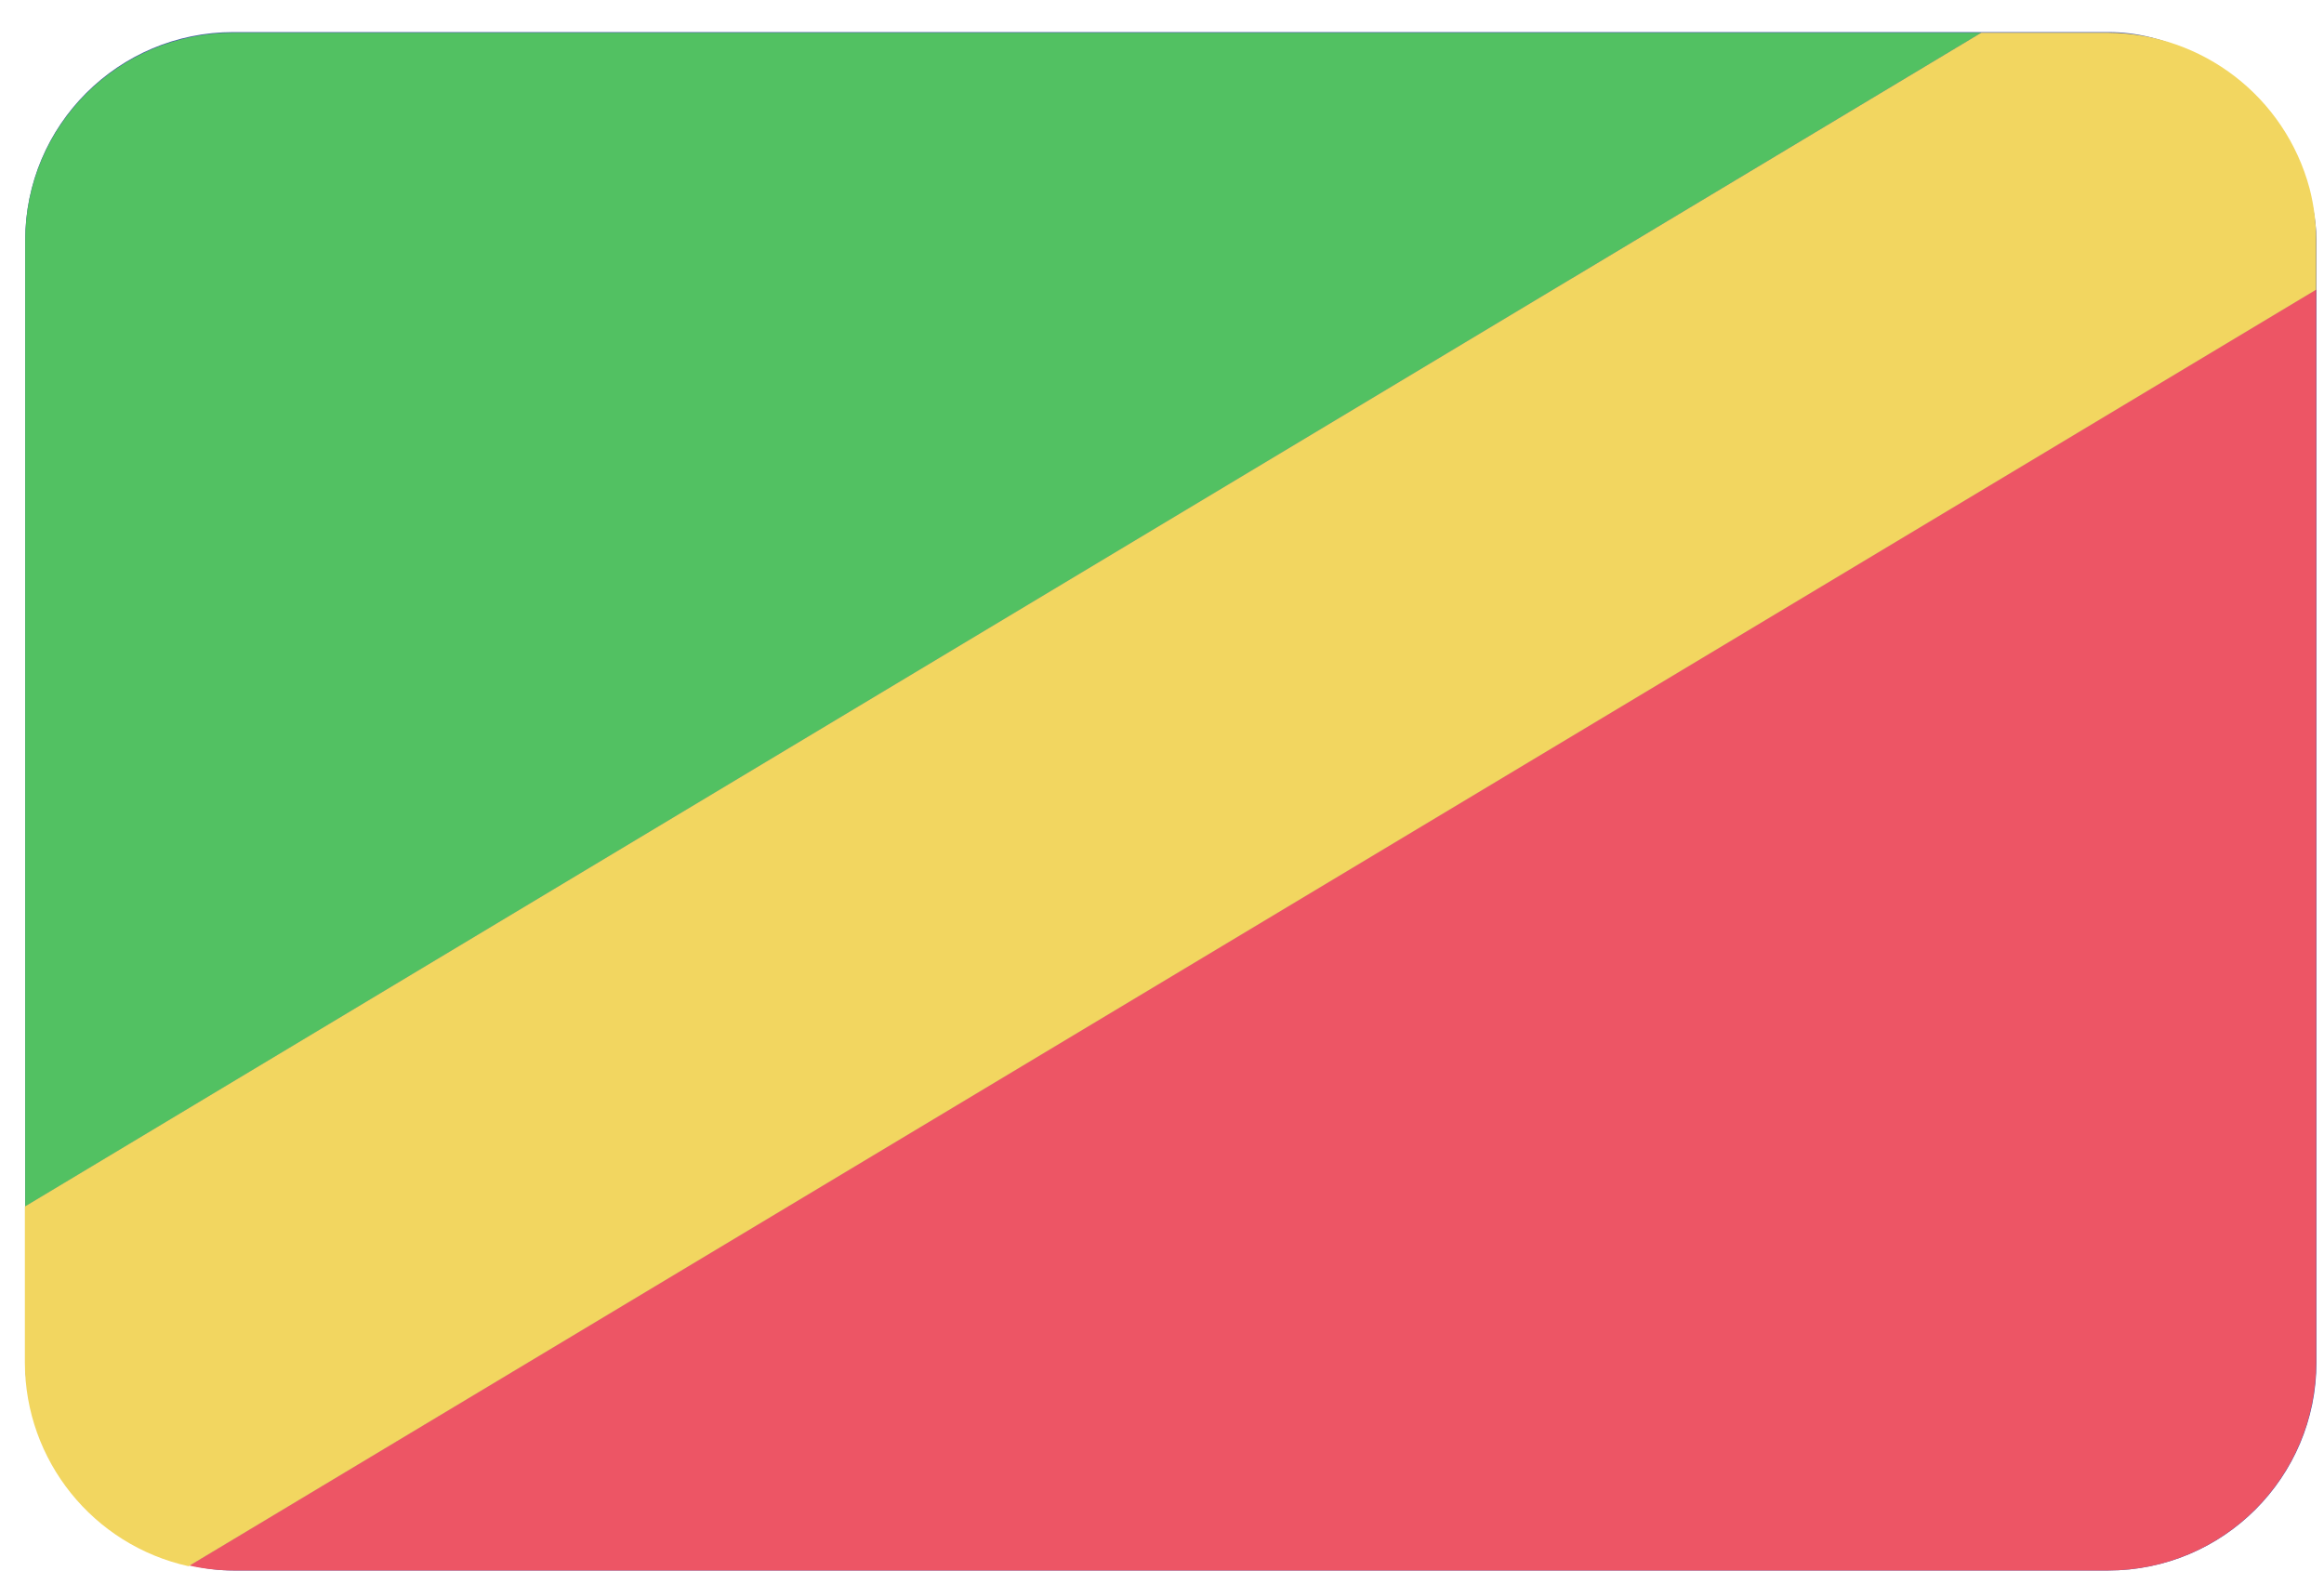
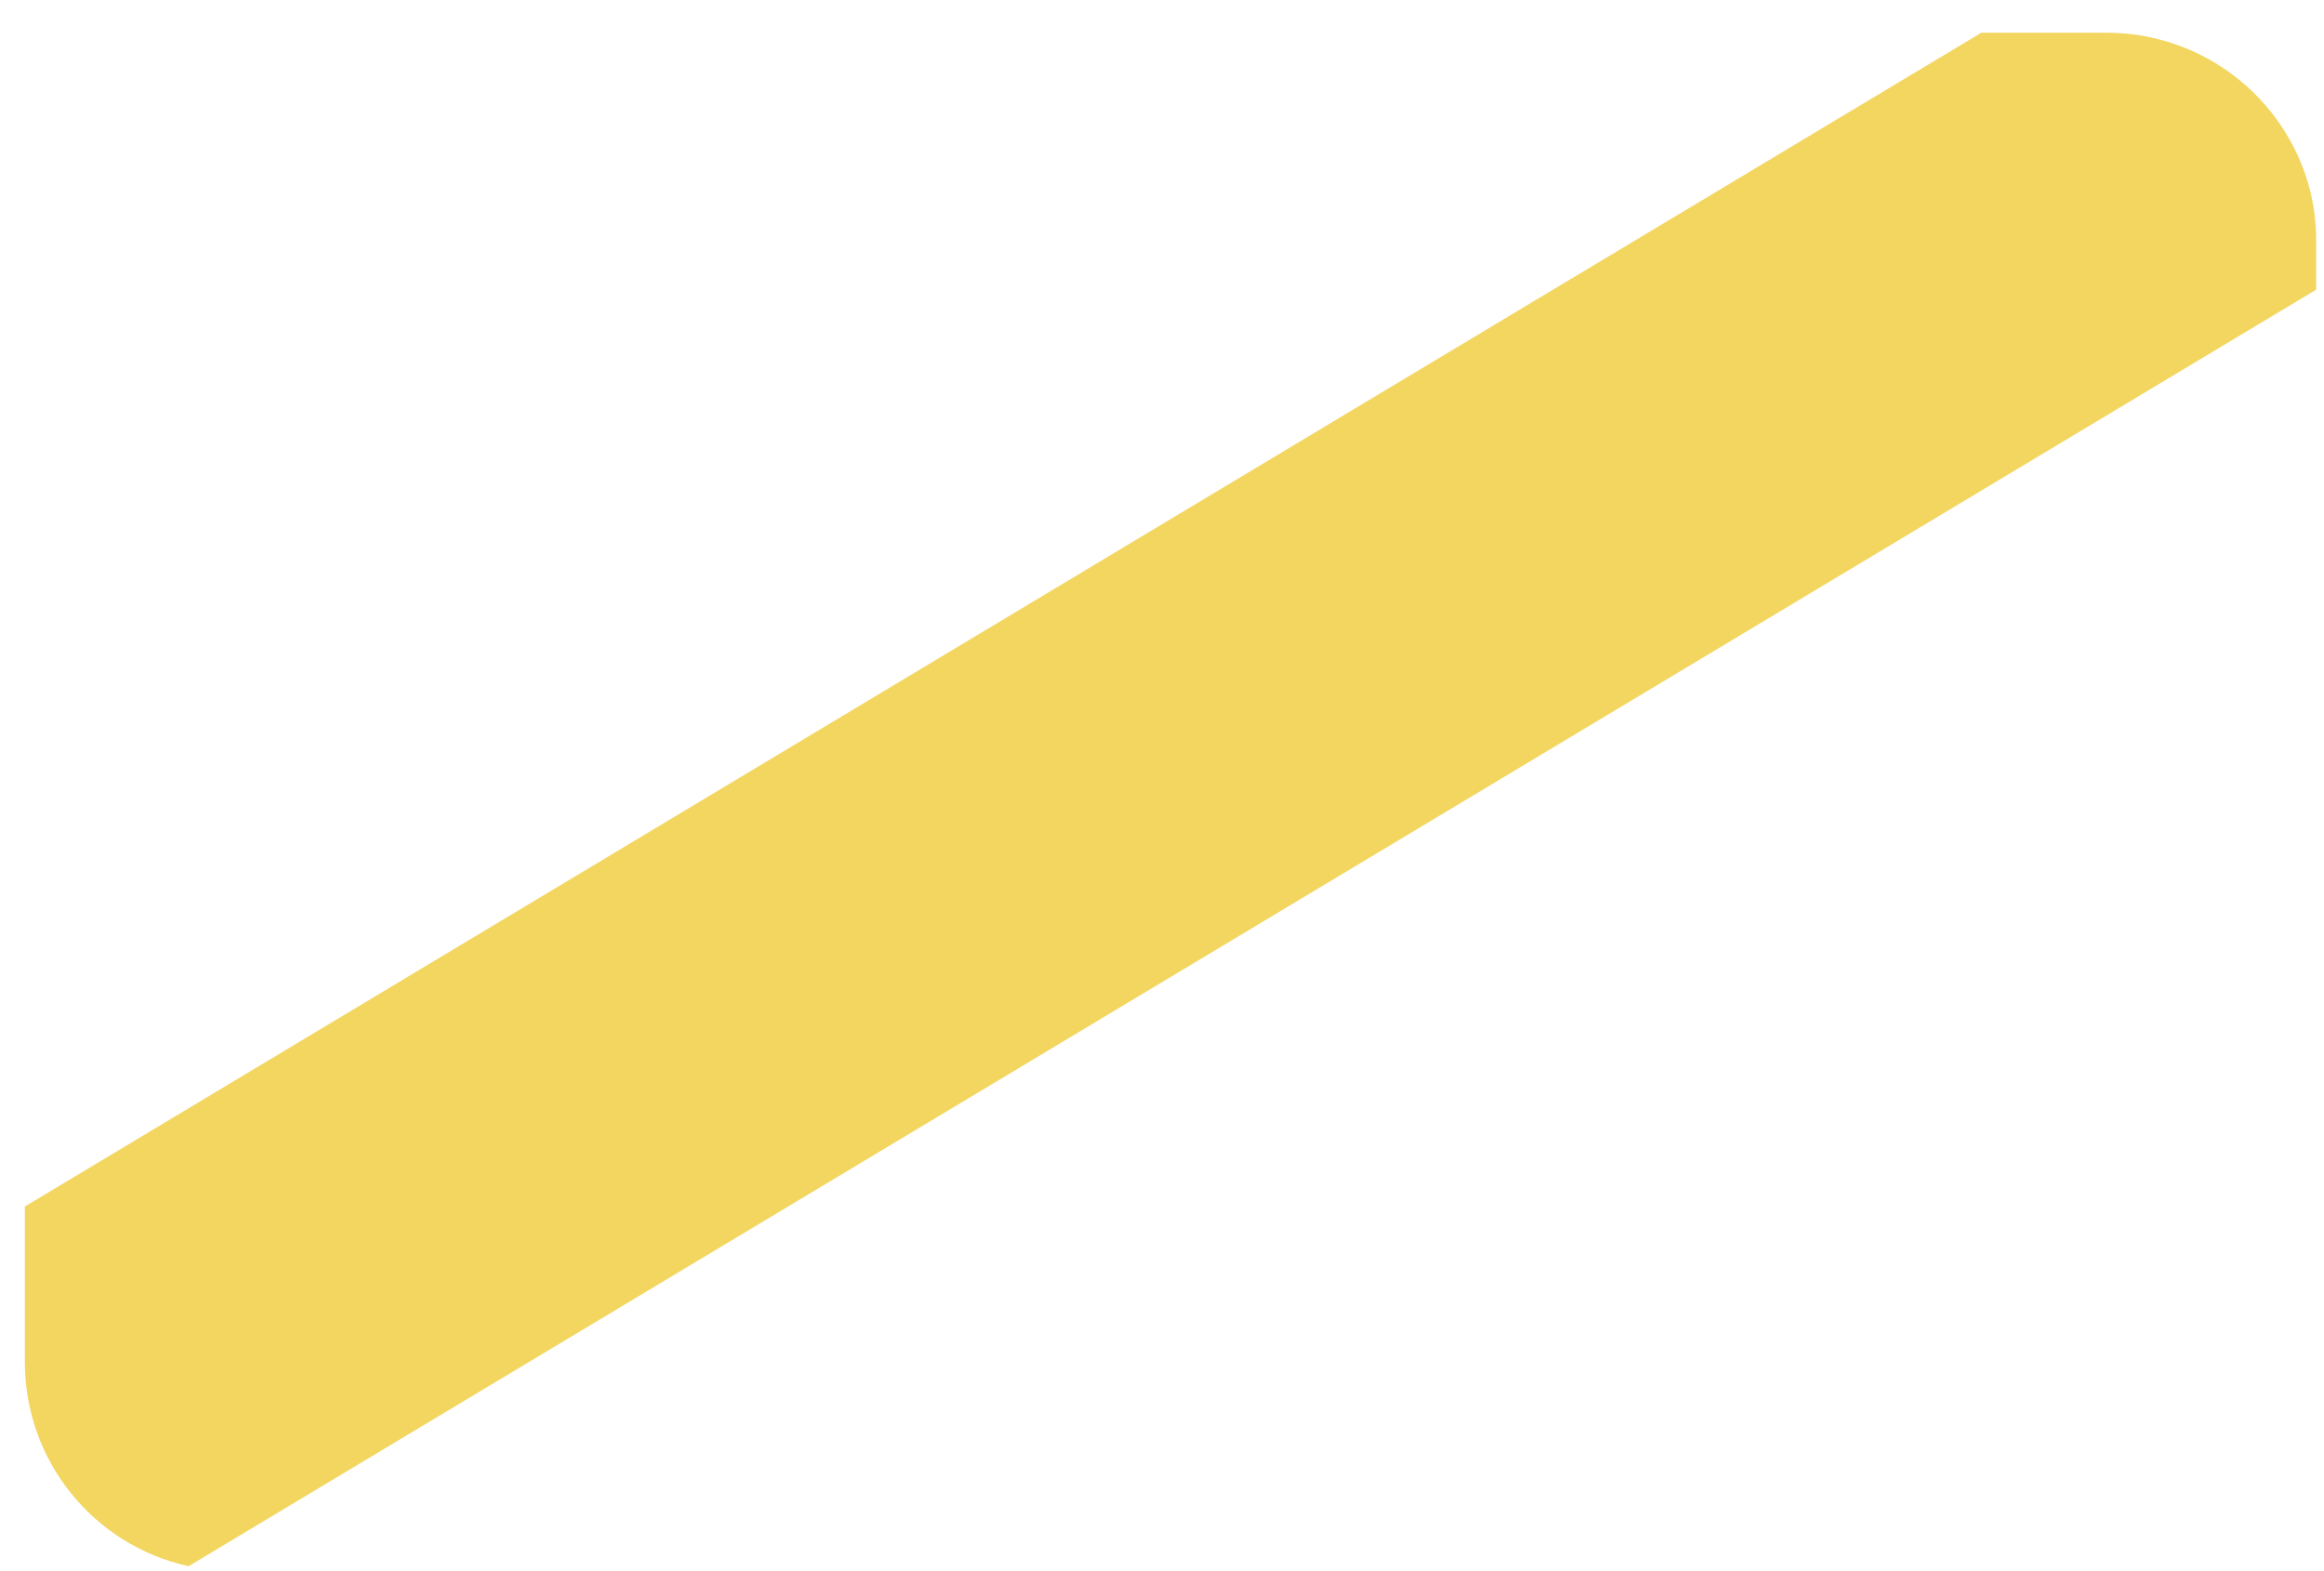
<svg xmlns="http://www.w3.org/2000/svg" version="1.1" viewBox="0 0 71 48" height="48px" width="71px">
  <title>Congo_Republic@2x</title>
  <desc>Created with Sketch.</desc>
  <defs />
  <g transform="translate(-408, -498)" fill-rule="evenodd" fill="none" stroke-width="1" stroke="none" id="Flags">
    <g id="Congo_Republic" fill-rule="nonzero" transform="translate(70, 70)">
      <g transform="translate(338, 428)">
-         <rect rx="6.36" height="47" width="70" y="0.98" x="0.77" fill="#4758A9" id="Rounded_Rectangle_7_copy-23" />
-         <path fill="#ED5565" id="Shape" d="M5.78,47.83 C6.223,47.928 6.676,47.978 7.13,47.98 L64.4,47.98 C67.913,47.98 70.76,45.133 70.76,41.62 L70.76,8.84 L5.78,47.83 Z" />
-         <path fill="#52C162" id="Shape" d="M7.13,1 C3.617,1 0.77,3.847 0.77,7.36 L0.77,36.86 L60.53,1 L7.13,1 Z" />
        <path fill="#F2D660" id="Shape" d="M70.56,5.76 C69.813,2.967 67.291,1.019 64.4,1 L60.53,1 L0.76,36.86 L0.76,41.63 C0.764,44.618 2.842,47.204 5.76,47.85 L70.76,8.85 L70.76,7.36 C70.762,6.82 70.694,6.283 70.56,5.76 Z" />
      </g>
    </g>
  </g>
</svg>